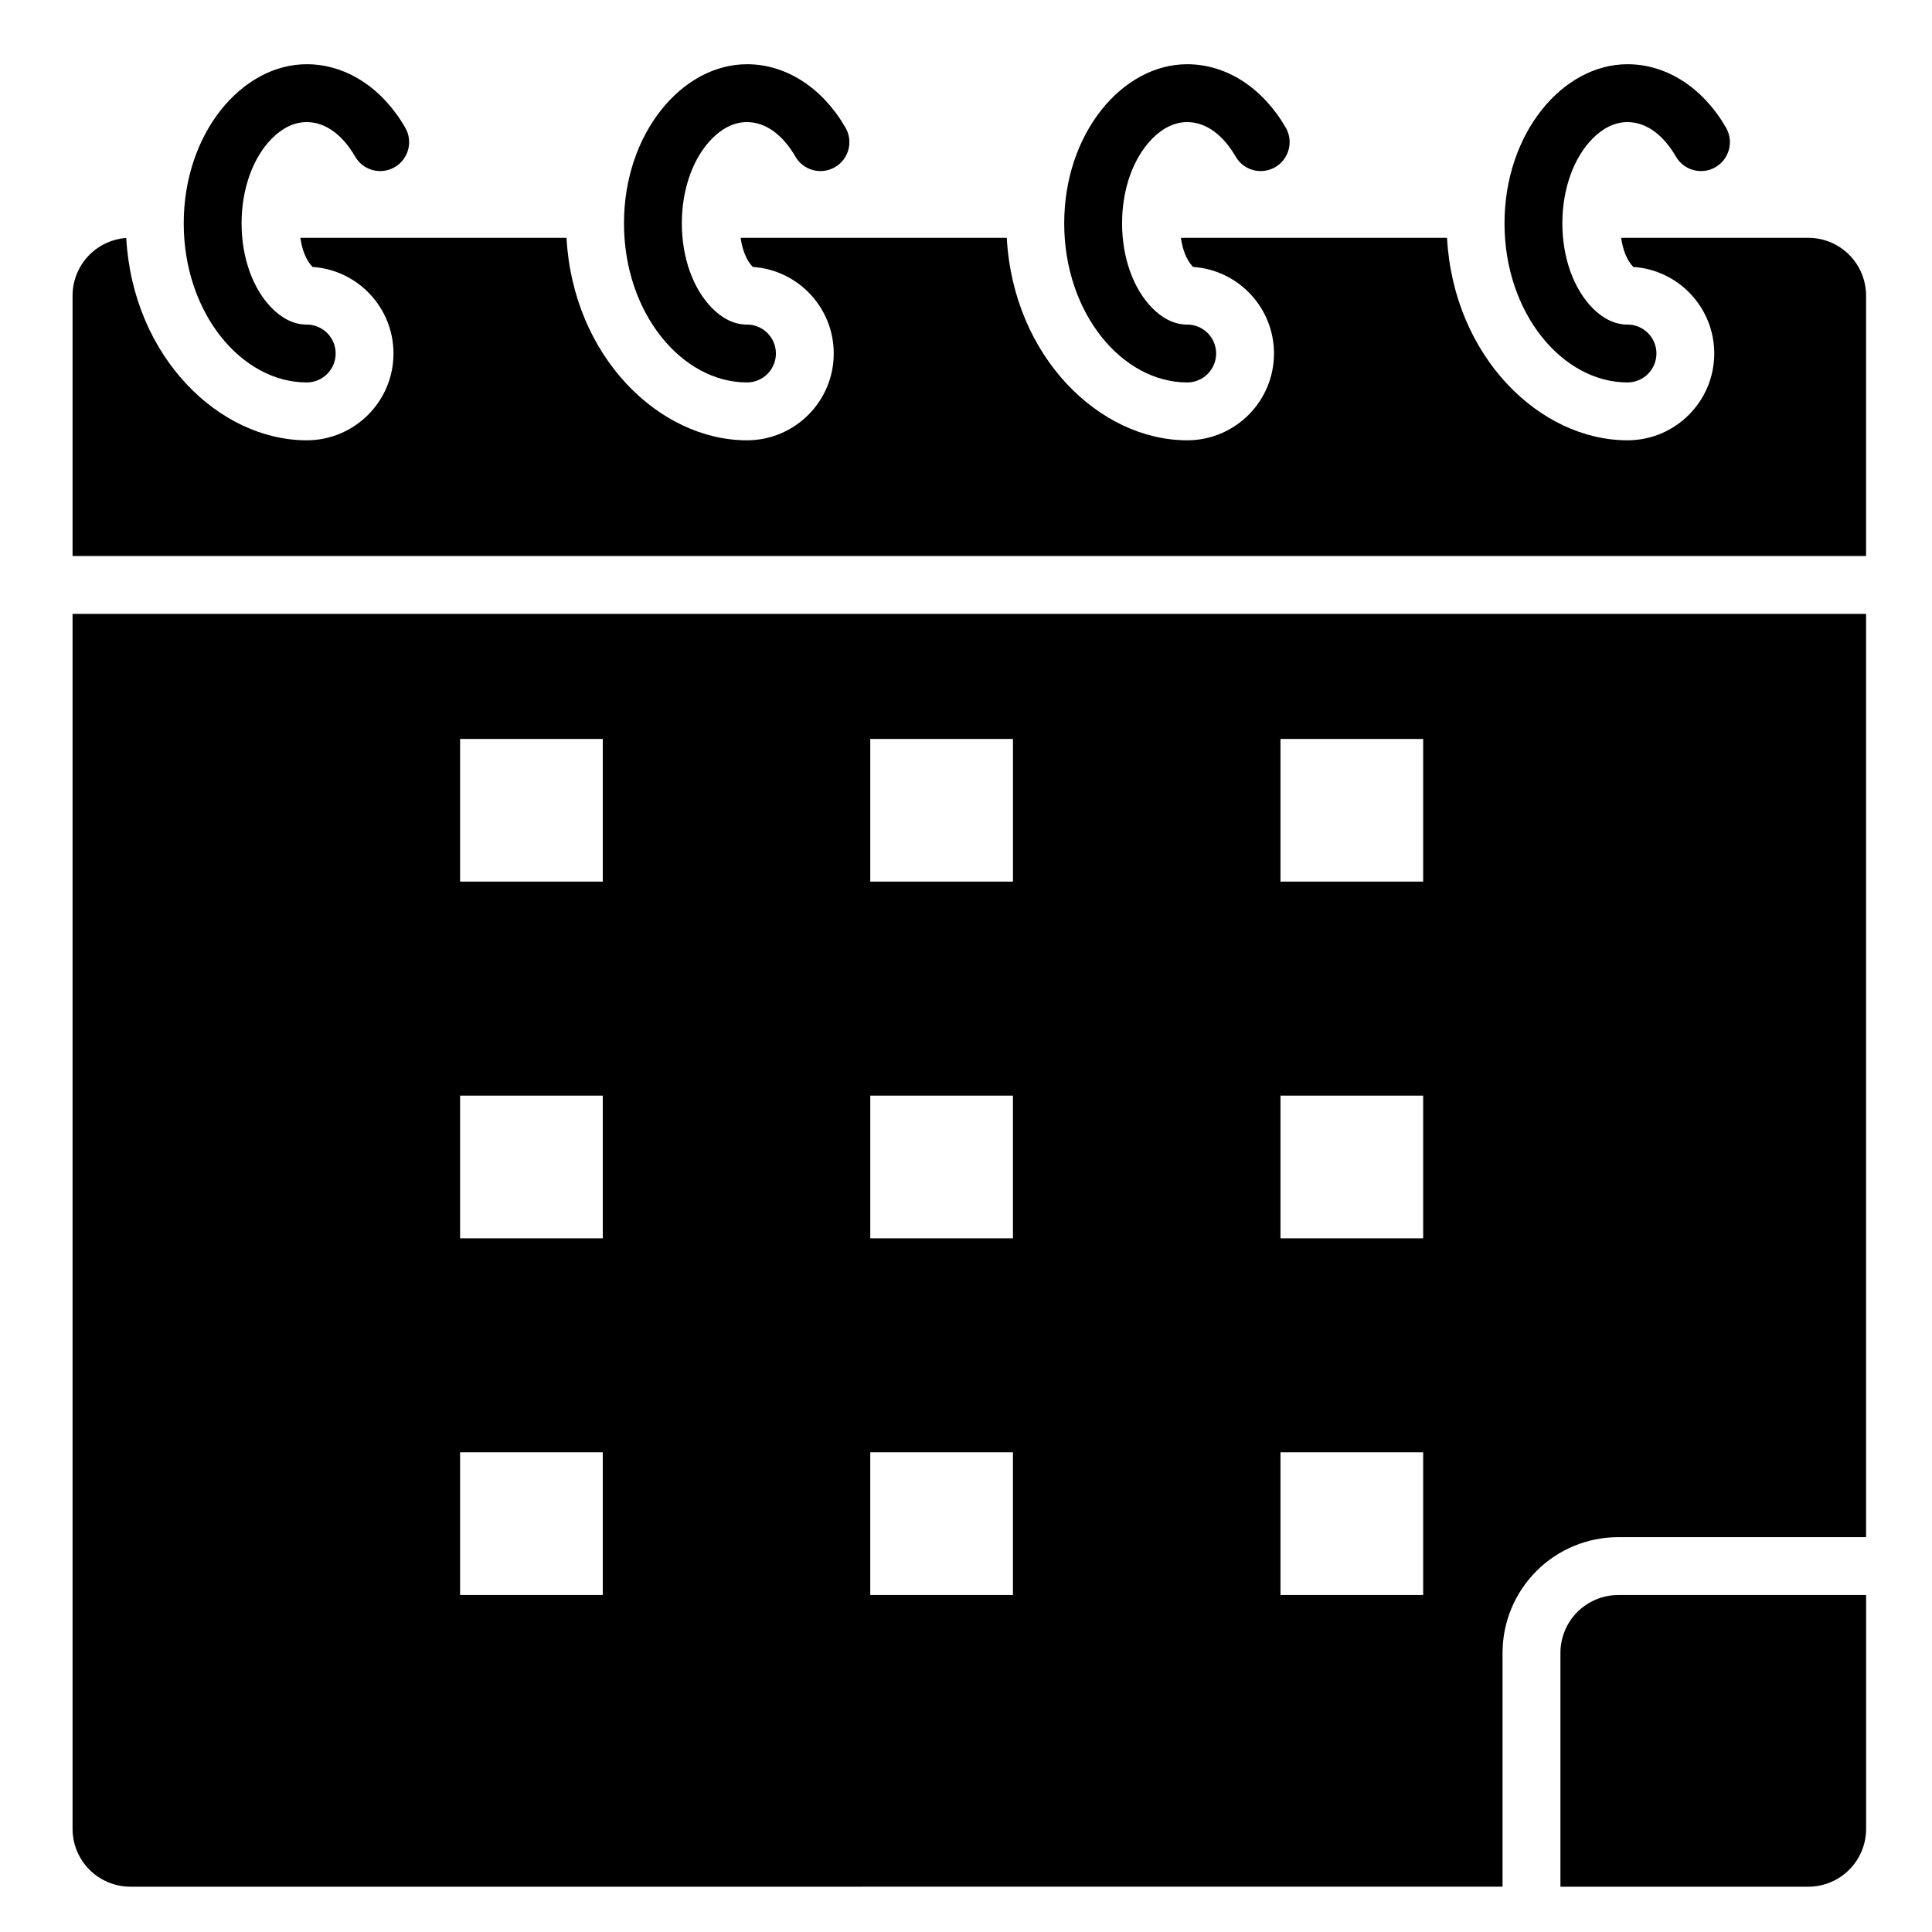
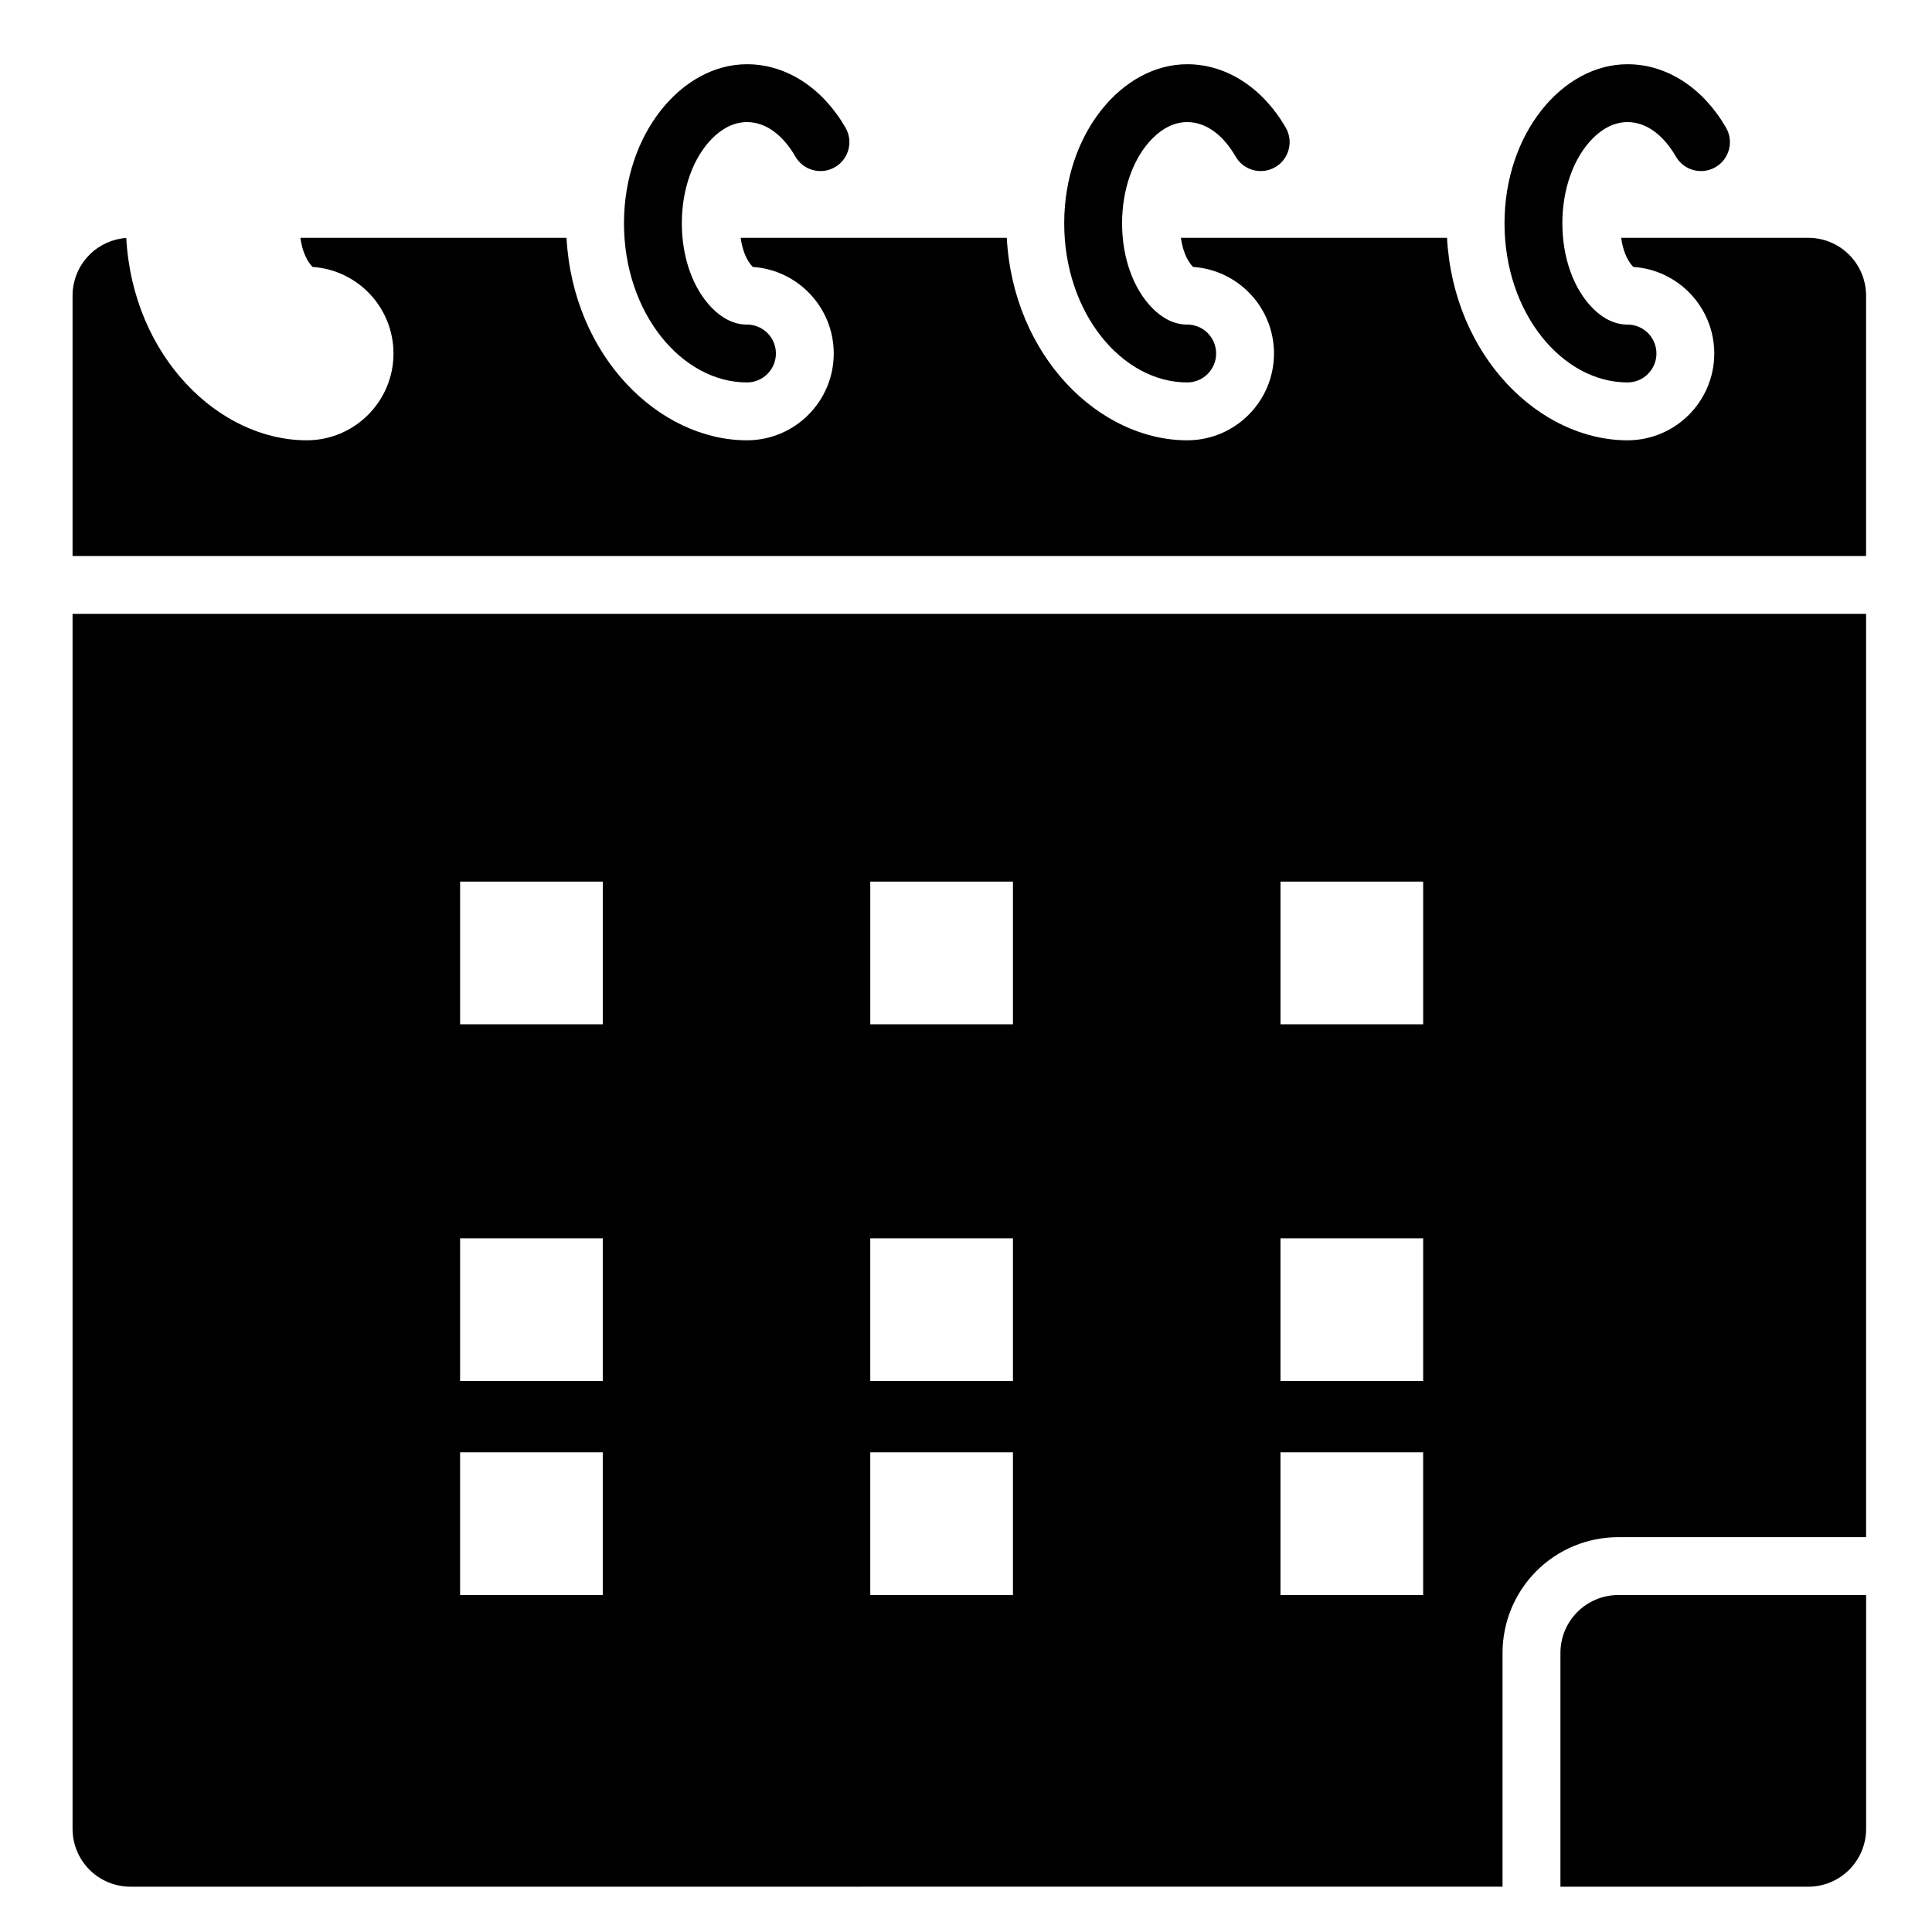
<svg xmlns="http://www.w3.org/2000/svg" fill="#000000" width="800px" height="800px" version="1.1" viewBox="144 144 512 512">
  <g fill-rule="evenodd">
    <path d="m638.54 566.7h-65.676c-4.066 0-7.969 1.617-10.844 4.492-2.871 2.871-4.488 6.773-4.488 10.84v61.965h65.676c4.066 0 7.969-1.617 10.84-4.488 2.879-2.879 4.492-6.777 4.492-10.844v-61.965z" />
-     <path d="m542.19 643.99v-61.965c0-8.133 3.231-15.93 8.98-21.684 5.75-5.75 13.551-8.98 21.684-8.98h65.676v-244.68h-475.3v321.98c0 4.066 1.617 7.969 4.492 10.844 2.871 2.871 6.773 4.488 10.84 4.488zm-238.45-115.11h-37.812v37.812h37.812zm108.7 0h-37.812v37.812h37.812zm108.71 0h-37.812v37.812h37.812zm-217.41-94.523h-37.812v37.812h37.812zm108.7 0h-37.812v37.812h37.812zm108.71 0h-37.812v37.812h37.812zm-217.41-94.527h-37.812v37.812h37.812zm108.7 0h-37.812v37.812h37.812zm108.71 0h-37.812v37.812h37.812z" />
-     <path d="m225.28 230.02c-3.492 0-6.644-1.723-9.254-4.379-4.977-5.047-8.004-13.27-8.004-22.453 0-9.188 3.027-17.41 8.004-22.457 2.613-2.652 5.766-4.375 9.254-4.375 5.305 0 9.758 3.816 12.84 9.145 2.113 3.668 6.809 4.926 10.473 2.805 3.66-2.113 4.918-6.809 2.805-10.473-6.062-10.496-15.66-16.812-26.113-16.812-17.227 0-32.594 18.32-32.594 42.164 0 23.84 15.363 42.164 32.594 42.164 4.227 0 7.668-3.438 7.668-7.668 0-4.234-3.438-7.668-7.668-7.668z" />
+     <path d="m542.19 643.99v-61.965c0-8.133 3.231-15.93 8.98-21.684 5.75-5.75 13.551-8.98 21.684-8.98h65.676v-244.68h-475.3v321.98c0 4.066 1.617 7.969 4.492 10.844 2.871 2.871 6.773 4.488 10.84 4.488zm-238.45-115.11h-37.812v37.812h37.812zm108.7 0h-37.812v37.812h37.812zm108.71 0h-37.812v37.812h37.812m-217.41-94.523h-37.812v37.812h37.812zm108.7 0h-37.812v37.812h37.812zm108.71 0h-37.812v37.812h37.812zm-217.41-94.527h-37.812v37.812h37.812zm108.7 0h-37.812v37.812h37.812zm108.71 0h-37.812v37.812h37.812z" />
    <path d="m341.95 230.02c-3.484 0-6.644-1.723-9.254-4.379-4.977-5.047-8.004-13.27-8.004-22.453 0-9.188 3.027-17.41 8.004-22.457 2.613-2.652 5.769-4.375 9.254-4.375 5.309 0 9.766 3.816 12.84 9.145 2.113 3.668 6.809 4.926 10.473 2.805 3.668-2.113 4.926-6.809 2.805-10.473-6.062-10.496-15.66-16.812-26.113-16.812-17.223 0-32.594 18.32-32.594 42.164 0 23.84 15.367 42.164 32.594 42.164 4.234 0 7.668-3.438 7.668-7.668 0-4.234-3.434-7.668-7.668-7.668z" />
    <path d="m458.62 230.02c-3.484 0-6.637-1.723-9.254-4.379-4.977-5.047-8.004-13.27-8.004-22.453 0-9.188 3.027-17.41 8.004-22.457 2.617-2.652 5.769-4.375 9.254-4.375 5.309 0 9.766 3.816 12.84 9.145 2.117 3.668 6.809 4.926 10.477 2.805 3.66-2.113 4.918-6.809 2.805-10.473-6.066-10.496-15.664-16.812-26.121-16.812-17.223 0-32.594 18.32-32.594 42.164 0 23.84 15.367 42.164 32.594 42.164 4.234 0 7.668-3.438 7.668-7.668 0-4.234-3.434-7.668-7.668-7.668z" />
    <path d="m575.3 230.02c-3.492 0-6.644-1.723-9.254-4.379-4.977-5.047-8.004-13.27-8.004-22.453 0-9.188 3.027-17.41 8.004-22.457 2.613-2.652 5.766-4.375 9.254-4.375 5.305 0 9.758 3.816 12.84 9.145 2.113 3.668 6.809 4.926 10.473 2.805 3.668-2.113 4.918-6.809 2.805-10.473-6.062-10.496-15.66-16.812-26.113-16.812-17.227 0-32.594 18.32-32.594 42.164 0 23.84 15.363 42.164 32.594 42.164 4.227 0 7.668-3.438 7.668-7.668 0-4.234-3.438-7.668-7.668-7.668z" />
    <path d="m573.62 207.02c0.438 3.109 1.449 5.856 3.215 7.723 11.977 0.785 21.461 10.762 21.461 22.941 0 12.688-10.305 23-23 23-23.262 0-46.09-22.195-47.82-53.664h-70.527c0.438 3.109 1.449 5.856 3.215 7.723 11.973 0.785 21.457 10.762 21.457 22.941 0 12.688-10.305 23-23 23-23.258 0-46.09-22.195-47.816-53.664h-70.527c0.43 3.109 1.449 5.856 3.211 7.723 11.977 0.785 21.461 10.762 21.461 22.941 0 12.688-10.305 23-23 23-23.258 0-46.09-22.195-47.82-53.664h-70.527c0.438 3.109 1.449 5.856 3.215 7.723 11.977 0.785 21.461 10.762 21.461 22.941 0 12.688-10.309 23-23 23-23.254 0-46.074-22.18-47.82-53.629-3.66 0.266-7.125 1.84-9.738 4.453-2.879 2.879-4.492 6.777-4.492 10.844v68.996h475.3v-68.996c0-4.066-1.617-7.969-4.492-10.844-2.871-2.871-6.773-4.488-10.84-4.488h-49.582z" />
  </g>
</svg>